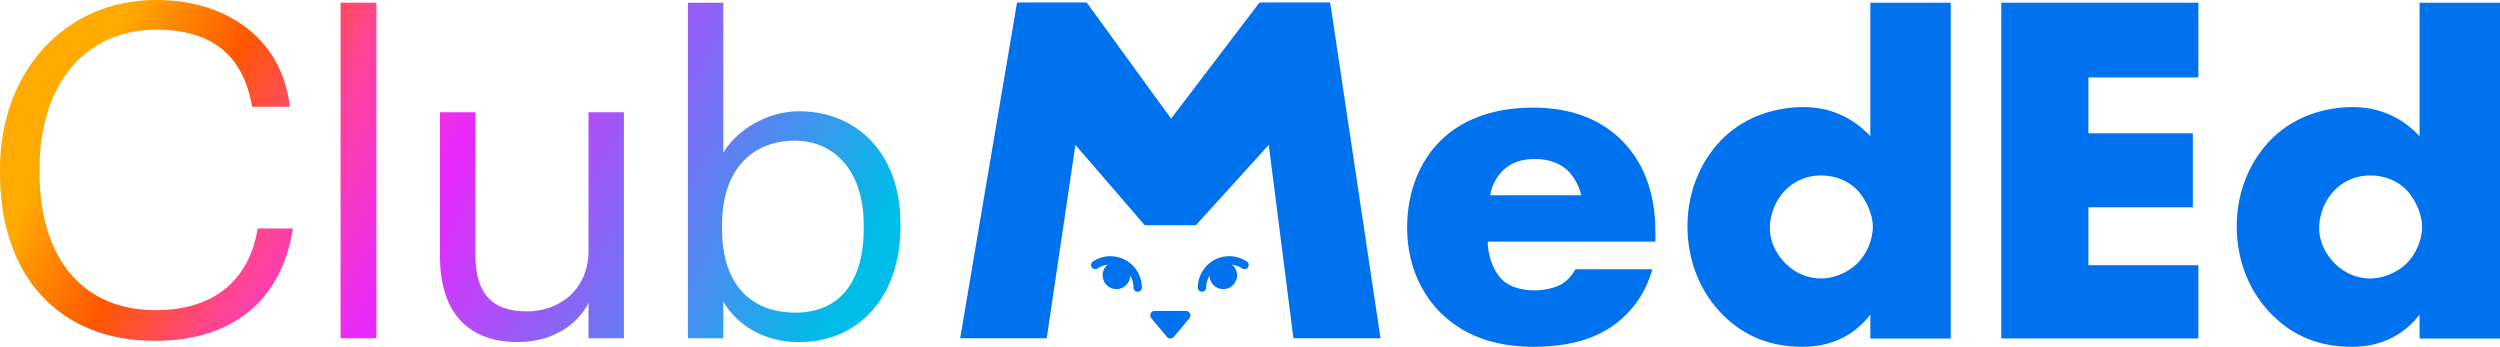
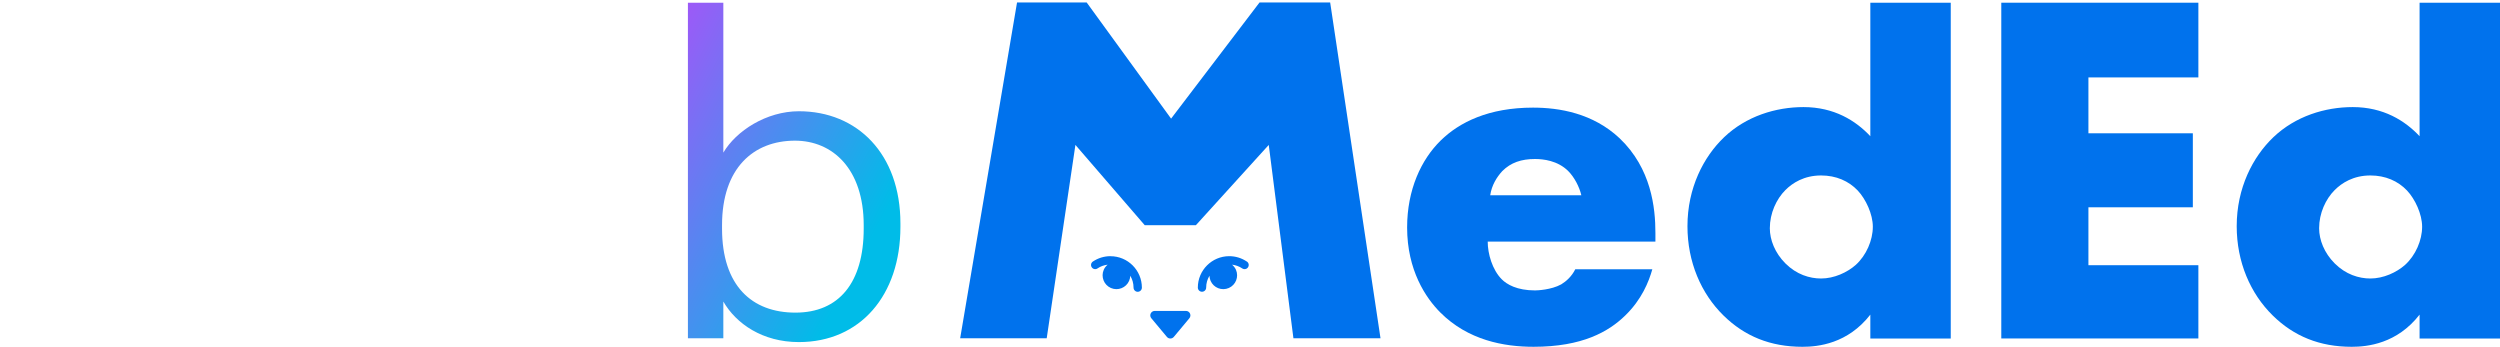
<svg xmlns="http://www.w3.org/2000/svg" xmlns:xlink="http://www.w3.org/1999/xlink" id="Layer_2" viewBox="0 0 600 83.23">
  <defs>
    <linearGradient id="linear-gradient" x1="178.31" y1="115.71" x2="12.87" y2="28.13" gradientUnits="userSpaceOnUse">
      <stop offset="0" stop-color="#00bce8" />
      <stop offset=".52" stop-color="#e929ff" />
      <stop offset=".69" stop-color="#ff4497" />
      <stop offset=".83" stop-color="#ff5700" />
      <stop offset=".98" stop-color="#fa0" />
    </linearGradient>
    <linearGradient id="linear-gradient-2" x1="189.04" y1="95.44" x2="23.61" y2="7.86" xlink:href="#linear-gradient" />
    <linearGradient id="linear-gradient-3" x1="193.94" y1="86.18" x2="28.51" y2="-1.4" xlink:href="#linear-gradient" />
    <linearGradient id="linear-gradient-4" x1="207.28" y1="60.99" x2="41.84" y2="-26.59" xlink:href="#linear-gradient" />
  </defs>
  <g id="Layer_1-2">
    <path d="M284.62,74.62h-7.48c-.91,0-1.41,1.06-.82,1.76l3.74,4.48c.43.51,1.22.51,1.65,0l3.74-4.48c.58-.7.09-1.76-.82-1.76Z" fill="#0072ed" stroke-width="0" />
    <path d="M230.44,81.18L244.09.59h16.71l20.26,27.88L302.29.59h16.95l12.08,80.59h-20.9l-5.92-46.4-17.48,19.26h-12.29l-16.63-19.26-6.89,46.4h-20.78Z" fill="#0072ed" stroke-width="0" />
    <path d="M299.24,62.77c-1.25-.84-2.71-1.29-4.22-1.29-4.16,0-7.54,3.38-7.54,7.54,0,.55.45,1,1,1s1-.45,1-1c0-1.04.29-2.01.79-2.84.01.41.1.82.27,1.22.73,1.68,2.69,2.45,4.37,1.72,1.68-.73,2.45-2.69,1.72-4.37-.22-.5-.55-.9-.94-1.23.87.1,1.71.4,2.45.9.46.31,1.08.19,1.38-.27.31-.46.19-1.08-.27-1.38Z" fill="#0072ed" stroke-width="0" />
    <path d="M266.51,61.48c-1.51,0-2.97.45-4.22,1.29-.46.31-.58.93-.27,1.38.31.46.93.58,1.38.27.73-.5,1.57-.79,2.44-.9-.39.32-.73.73-.94,1.23-.73,1.68.04,3.64,1.72,4.37,1.68.73,3.64-.04,4.37-1.72.17-.4.26-.81.27-1.22.5.83.79,1.8.79,2.85,0,.55.45,1,1,1s1-.45,1-1c0-4.16-3.38-7.54-7.54-7.54Z" fill="#0072ed" stroke-width="0" />
    <path d="M397.29,57.98h-40.24c0,2.9,1.09,6.77,3.38,9.06,1.21,1.21,3.63,2.66,7.98,2.66.48,0,3.87-.12,6.28-1.45,1.21-.73,2.54-1.93,3.38-3.63h18.49c-.85,3.02-2.54,7.25-6.52,11.12-3.99,3.87-10.27,7.49-21.99,7.49-7.13,0-15.71-1.57-22.36-8.22-3.5-3.5-7.98-10.15-7.98-20.42,0-9.06,3.38-16.31,8.1-20.91,4.47-4.35,11.48-7.85,22.12-7.85,6.28,0,14.38,1.33,20.79,7.37,7.61,7.25,8.58,16.68,8.58,22.72v2.05ZM379.52,46.86c-.48-2.05-1.69-4.35-3.14-5.8-2.54-2.54-6.04-2.9-7.98-2.9-3.26,0-5.8.85-7.85,2.9-1.33,1.45-2.54,3.38-2.9,5.8h21.87Z" fill="#0072ed" stroke-width="0" />
    <path d="M468.18,81.24h-19.3v-5.73c-5.43,6.99-12.54,7.72-16.28,7.72-7.72,0-13.87-2.53-18.93-7.48-5.43-5.31-8.68-12.9-8.68-21.47,0-9.17,3.86-16.64,8.8-21.35,5.31-5.06,12.42-7.23,19.05-7.23,7.36,0,12.54,3.26,16.04,6.99V.65h19.3v80.59ZM445.38,63.58c2.53-2.29,4.1-5.91,4.1-9.17,0-3.02-1.69-6.63-3.62-8.68-2.17-2.29-5.19-3.62-8.8-3.62-4.1,0-6.87,1.81-8.56,3.5-2.17,2.17-3.74,5.55-3.74,9.17,0,2.77,1.21,5.91,3.74,8.44,2.65,2.65,5.79,3.62,8.56,3.62,3.14,0,6.27-1.45,8.32-3.26Z" fill="#0072ed" stroke-width="0" />
    <path d="M527.61,18.58h-26.39v13.41h25.06v17.76h-25.06v13.9h26.39v17.58h-47.3V.65h47.3v17.93Z" fill="#0072ed" stroke-width="0" />
    <path d="M600,81.24h-19.3v-5.73c-5.43,6.99-12.54,7.72-16.28,7.72-7.72,0-13.87-2.53-18.93-7.48-5.43-5.31-8.68-12.9-8.68-21.47,0-9.17,3.86-16.64,8.8-21.35,5.31-5.06,12.42-7.23,19.05-7.23,7.36,0,12.54,3.26,16.04,6.99V.65h19.3v80.59ZM577.21,63.58c2.53-2.29,4.1-5.91,4.1-9.17,0-3.02-1.69-6.63-3.62-8.68-2.17-2.29-5.19-3.62-8.8-3.62-4.1,0-6.87,1.81-8.56,3.5-2.17,2.17-3.74,5.55-3.74,9.17,0,2.77,1.21,5.91,3.74,8.44,2.65,2.65,5.79,3.62,8.56,3.62,3.14,0,6.27-1.45,8.32-3.26Z" fill="#0072ed" stroke-width="0" />
-     <path d="M61.85,54.82c-2.07,12.66-10.75,19.62-24.47,19.62-17.47,0-27.89-12.35-27.89-33.04v-.9c0-20.28,11-33.38,28-33.38,13.34,0,20.87,6.05,23.02,18.5h9.04C67.87,10.04,55.28,0,37.37,0,15.71,0,0,17.08,0,40.62v.89c0,24.85,14.24,40.29,37.14,40.29,18.64,0,30.4-9.58,33.17-26.97h-8.47Z" fill="url(#linear-gradient)" stroke-width="0" />
-     <path d="M81.74.65h8.6v80.53h-8.6V.65Z" fill="url(#linear-gradient-2)" stroke-width="0" />
-     <path d="M105.6,61.52V26.95h8.5v34.16c0,9.42,3.99,13.62,12.39,13.62,7.58,0,14.75-5.02,14.75-14.64V26.95h8.5v54.23h-8.5v-8.5c-2.46,5.02-8.4,9.42-17,9.42-10.65,0-18.64-5.84-18.64-20.58Z" fill="url(#linear-gradient-3)" stroke-width="0" />
    <path d="M173.6,72.37v8.81h-8.5V.65h8.5v35.98c3.07-5.22,10.34-9.93,18.13-9.93,14.03,0,24.37,10.24,24.37,26.93v.82c0,16.39-9.63,27.65-24.37,27.65-8.71,0-15.06-4.4-18.13-9.73ZM207.29,54.86v-.82c0-13.52-7.48-20.28-16.49-20.28-9.93,0-17.51,6.55-17.51,20.28v.82c0,13.72,7.17,20.17,17.61,20.17s16.39-7.17,16.39-20.17Z" fill="url(#linear-gradient-4)" stroke-width="0" />
  </g>
</svg>